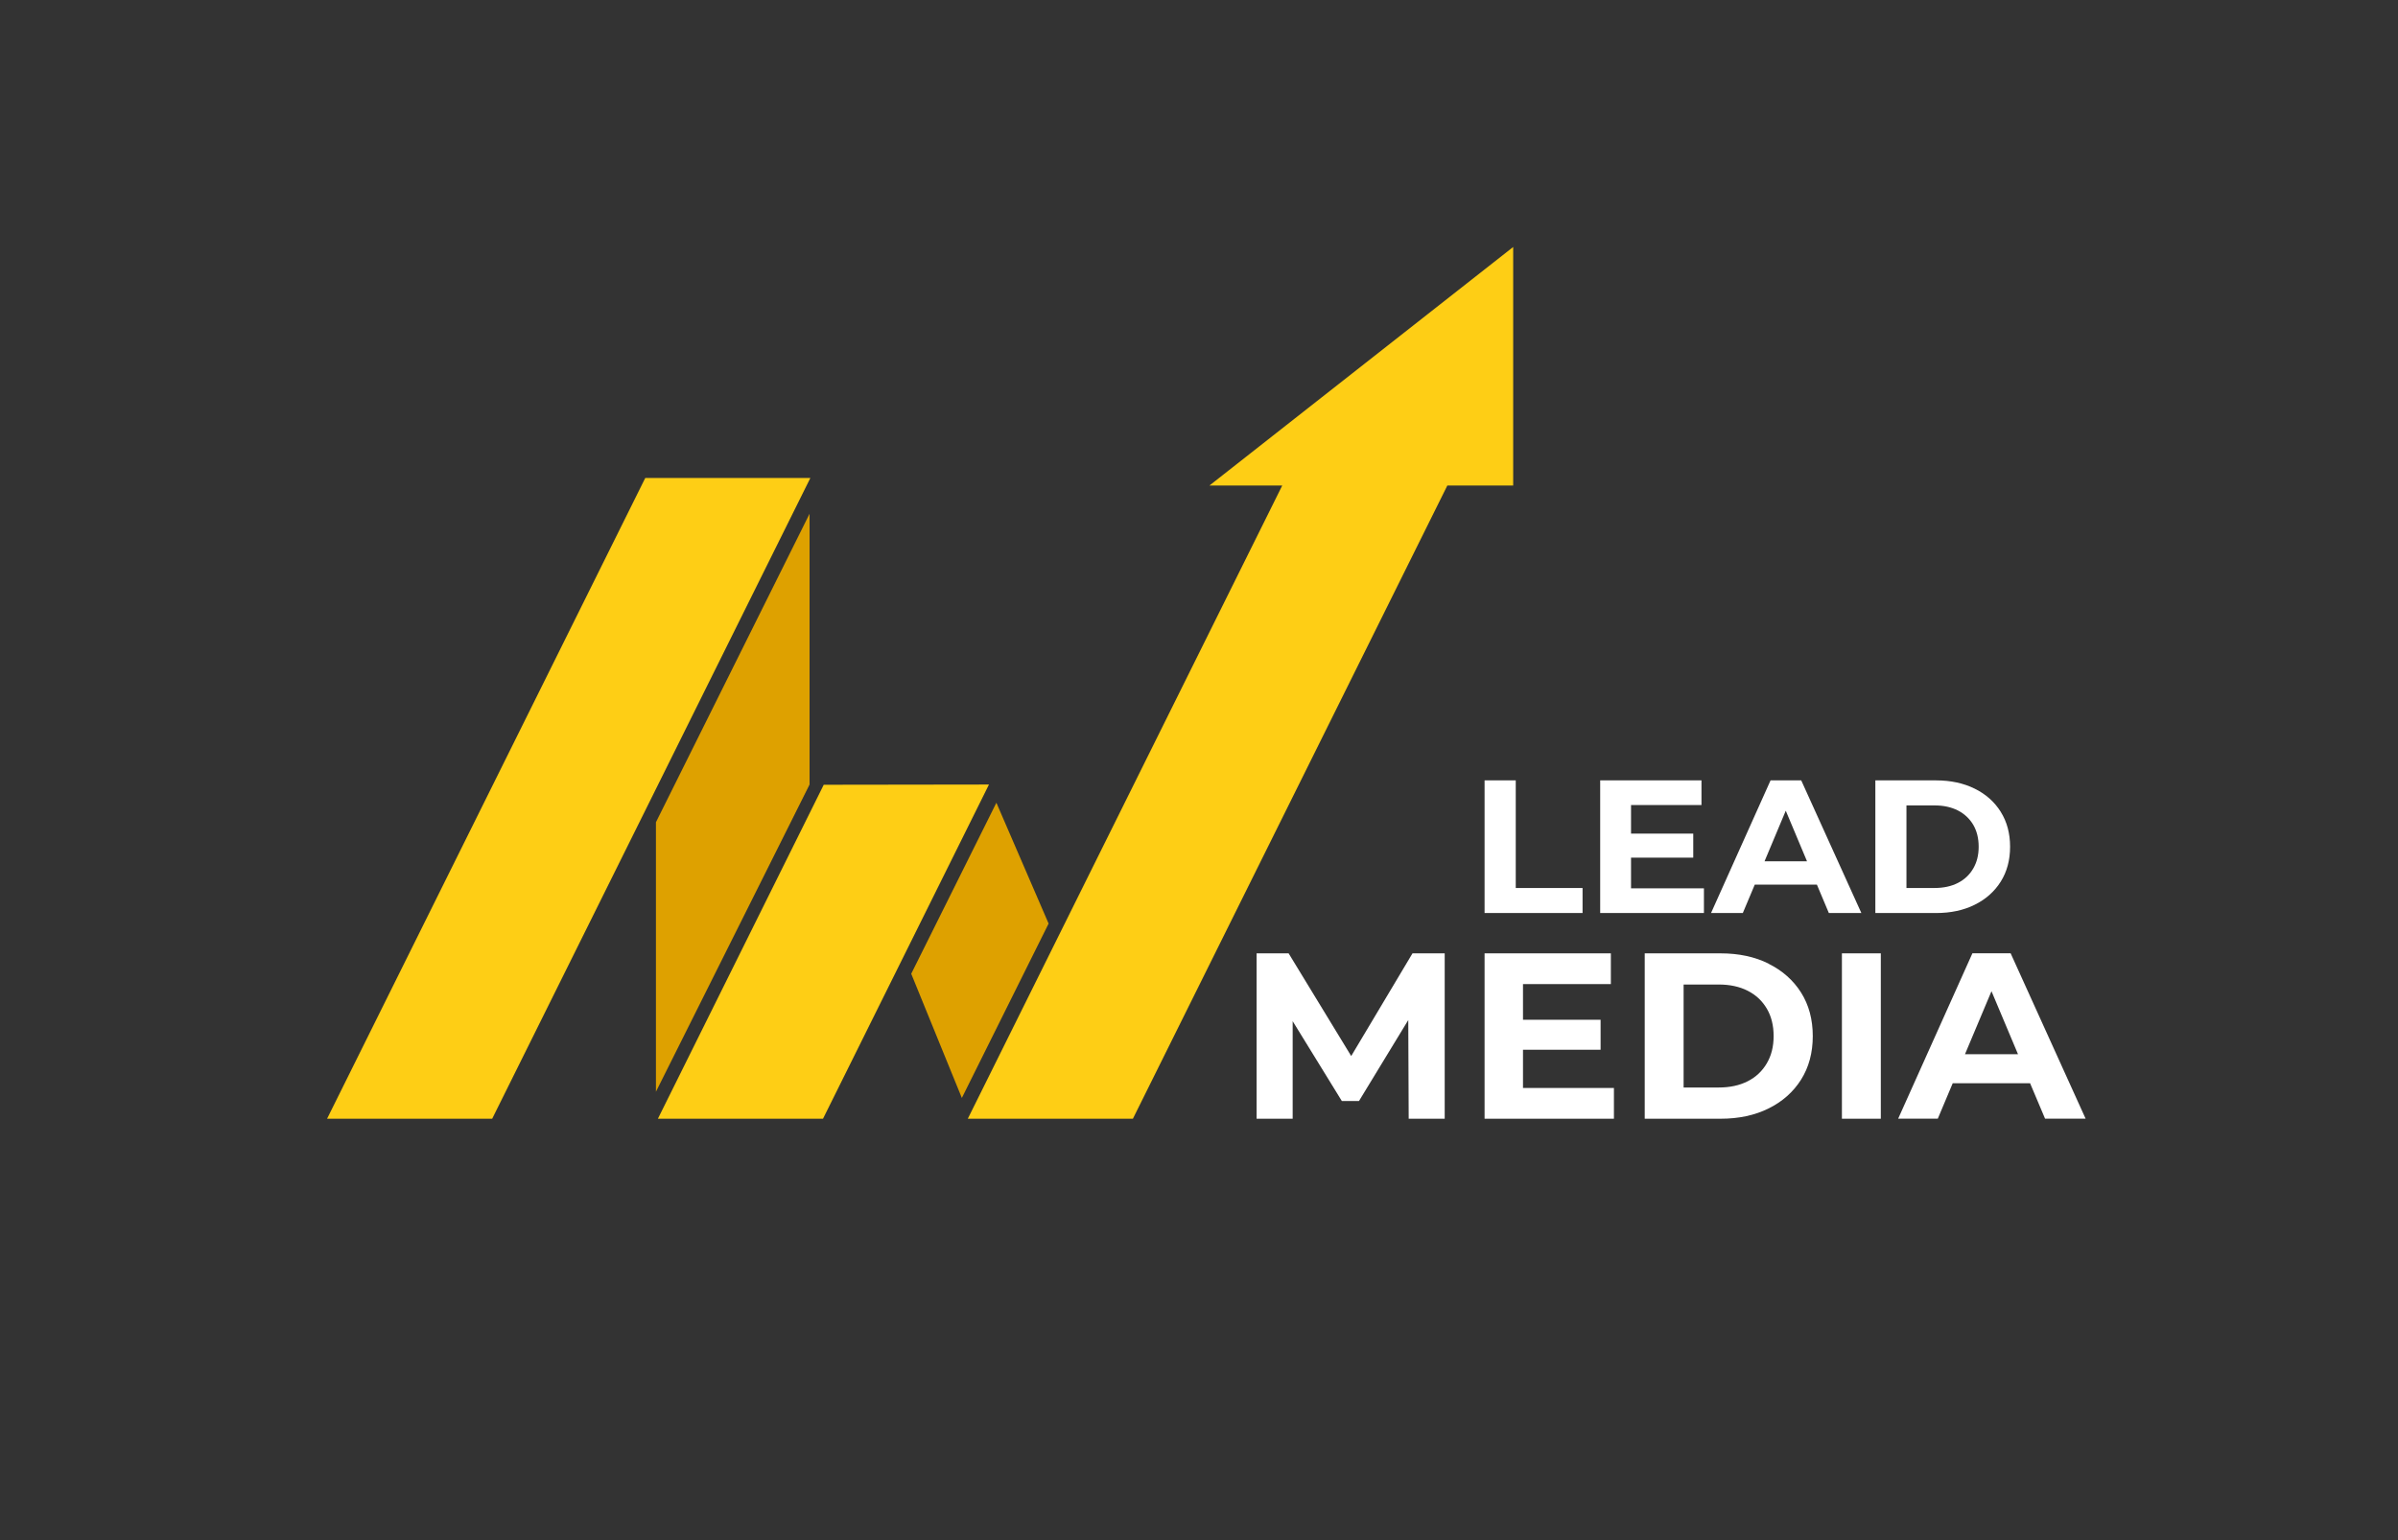
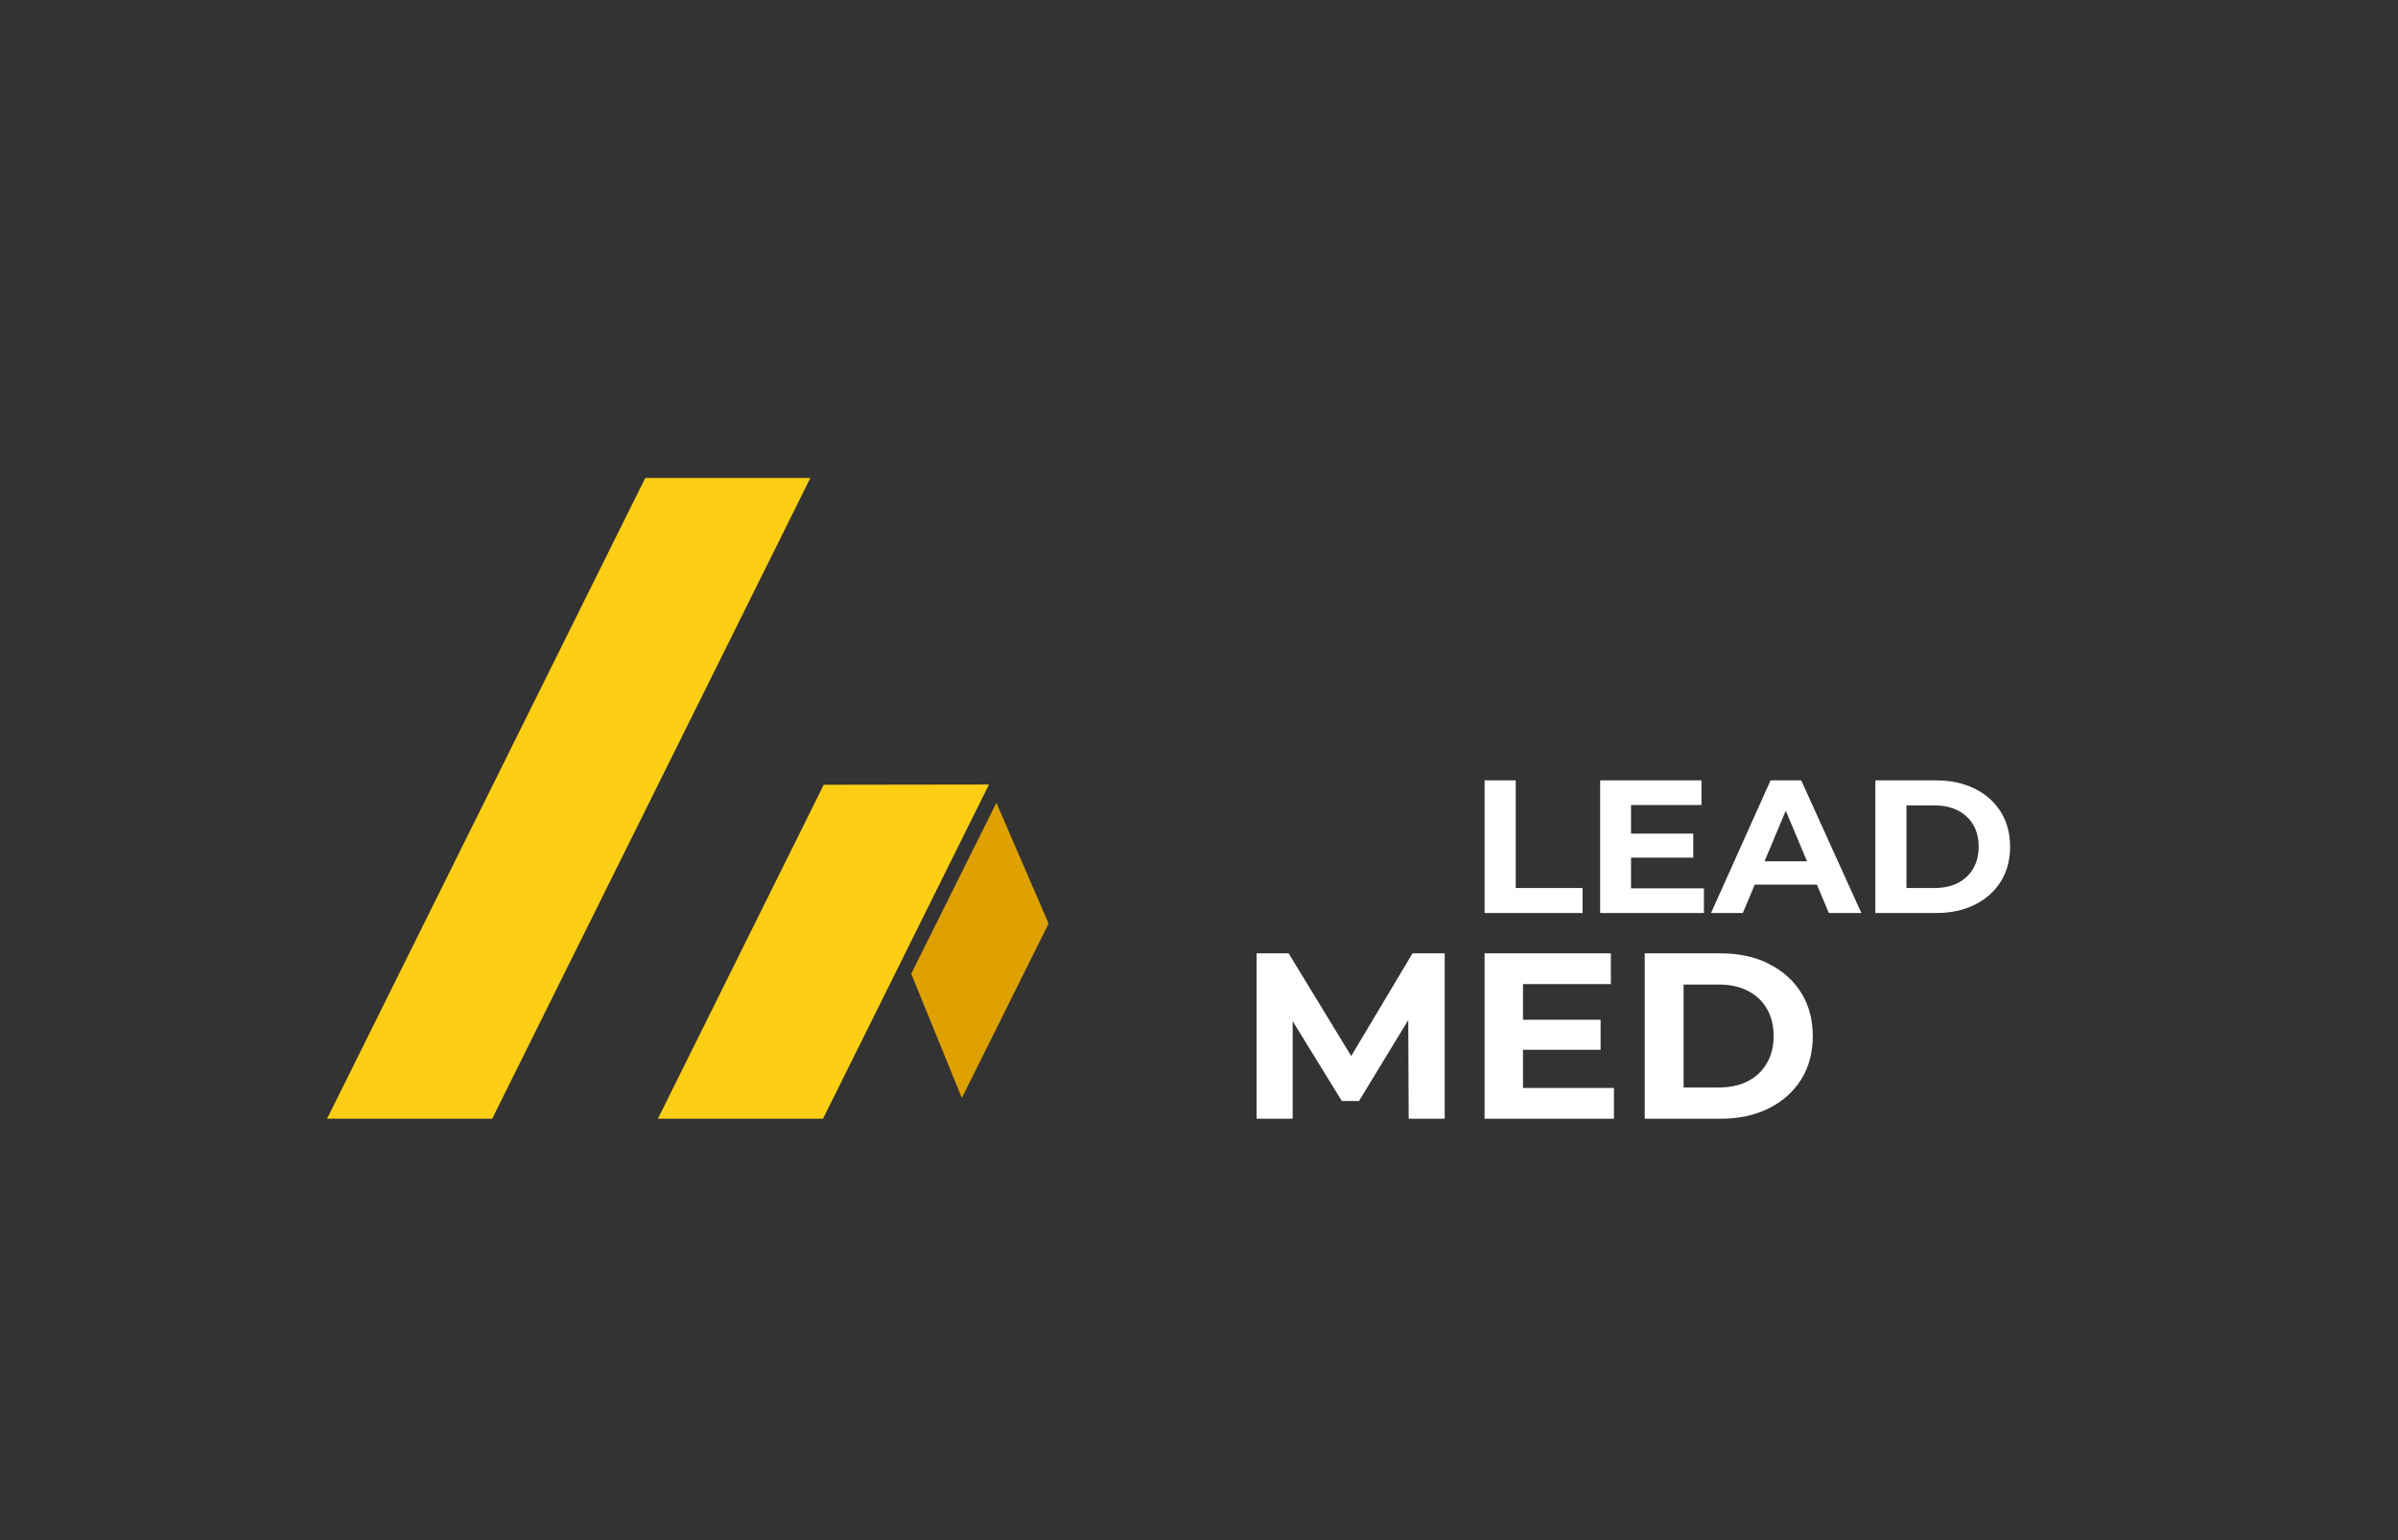
<svg xmlns="http://www.w3.org/2000/svg" viewBox="1917.5 2447 165 106" width="165" height="106" data-guides="{&quot;vertical&quot;:[],&quot;horizontal&quot;:[]}">
  <rect x="1917.5" y="2447" width="165" height="106" fill="#333333" stroke="none" />
  <path fill="#ffffff" stroke="none" fill-opacity="1" stroke-width="1" stroke-opacity="1" color="rgb(51, 51, 51)" font-size-adjust="none" id="tSvg12831f30346" title="Path 14" d="M 2021.795 2500.713 C 2021.08 2500.713 2020.365 2500.713 2019.65 2500.713C 2019.65 2503.756 2019.65 2506.799 2019.65 2509.842C 2021.898 2509.842 2024.145 2509.842 2026.392 2509.842C 2026.392 2509.267 2026.392 2508.693 2026.392 2508.119C 2024.86 2508.119 2023.327 2508.119 2021.795 2508.119C 2021.795 2505.65 2021.795 2503.182 2021.795 2500.713Z" style="" />
  <path fill="#ffffff" stroke="none" fill-opacity="1" stroke-width="1" stroke-opacity="1" color="rgb(51, 51, 51)" font-size-adjust="none" id="tSvgb0583a92ab" title="Path 15" d="M 2029.727 2506.032 C 2031.154 2506.032 2032.581 2506.032 2034.008 2506.032C 2034.008 2505.48 2034.008 2504.928 2034.008 2504.376C 2032.581 2504.376 2031.154 2504.376 2029.727 2504.376C 2029.727 2503.72 2029.727 2503.063 2029.727 2502.407C 2031.343 2502.407 2032.958 2502.407 2034.574 2502.407C 2034.574 2501.842 2034.574 2501.278 2034.574 2500.713C 2032.251 2500.713 2029.927 2500.713 2027.604 2500.713C 2027.604 2503.756 2027.604 2506.799 2027.604 2509.842C 2029.984 2509.842 2032.363 2509.842 2034.743 2509.842C 2034.743 2509.276 2034.743 2508.71 2034.743 2508.144C 2033.071 2508.144 2031.399 2508.144 2029.727 2508.144C 2029.727 2507.44 2029.727 2506.736 2029.727 2506.032Z" style="" />
  <path fill="#ffffff" stroke="none" fill-opacity="1" stroke-width="1" stroke-opacity="1" color="rgb(51, 51, 51)" font-size-adjust="none" id="tSvg16006596e07" title="Path 16" d="M 2038.914 2506.279 C 2039.401 2505.119 2039.887 2503.96 2040.374 2502.8C 2040.861 2503.96 2041.348 2505.119 2041.835 2506.279C 2040.861 2506.279 2039.887 2506.279 2038.914 2506.279C 2038.914 2506.279 2038.914 2506.279 2038.914 2506.279ZM 2039.327 2500.713 C 2037.962 2503.756 2036.597 2506.799 2035.232 2509.842C 2035.961 2509.842 2036.69 2509.842 2037.419 2509.842C 2037.694 2509.189 2037.968 2508.537 2038.242 2507.885C 2039.666 2507.885 2041.091 2507.885 2042.515 2507.885C 2042.789 2508.537 2043.063 2509.189 2043.338 2509.842C 2044.084 2509.842 2044.83 2509.842 2045.575 2509.842C 2044.196 2506.799 2042.817 2503.756 2041.438 2500.713C 2040.736 2500.713 2040.034 2500.713 2039.327 2500.713Z" style="" />
  <path fill="#ffffff" stroke="none" fill-opacity="1" stroke-width="1" stroke-opacity="1" color="rgb(51, 51, 51)" font-size-adjust="none" id="tSvg8aa32c1382" title="Path 17" d="M 2053.271 2506.781 C 2053.022 2507.211 2052.668 2507.542 2052.216 2507.772C 2051.764 2508.002 2051.228 2508.119 2050.616 2508.119C 2049.97 2508.119 2049.324 2508.119 2048.678 2508.119C 2048.678 2506.225 2048.678 2504.33 2048.678 2502.436C 2049.324 2502.436 2049.97 2502.436 2050.616 2502.436C 2051.232 2502.436 2051.764 2502.553 2052.216 2502.783C 2052.668 2503.013 2053.018 2503.344 2053.271 2503.766C 2053.52 2504.192 2053.647 2504.694 2053.647 2505.28C 2053.647 2505.865 2053.52 2506.354 2053.271 2506.781ZM 2055.163 2502.871 C 2054.732 2502.189 2054.137 2501.658 2053.373 2501.282C 2052.609 2500.906 2051.726 2500.713 2050.726 2500.713C 2049.33 2500.713 2047.934 2500.713 2046.538 2500.713C 2046.538 2503.756 2046.538 2506.799 2046.538 2509.842C 2047.934 2509.842 2049.33 2509.842 2050.726 2509.842C 2051.726 2509.842 2052.609 2509.653 2053.373 2509.273C 2054.137 2508.897 2054.732 2508.365 2055.163 2507.684C 2055.593 2507.002 2055.809 2506.199 2055.809 2505.28C 2055.809 2504.36 2055.593 2503.557 2055.163 2502.875C 2055.163 2502.875 2055.163 2502.875 2055.163 2502.871Z" style="" />
  <path fill="#ffffff" stroke="none" fill-opacity="1" stroke-width="1" stroke-opacity="1" color="rgb(51, 51, 51)" font-size-adjust="none" id="tSvg3d707e33e7" title="Path 18" d="M 2010.473 2519.685 C 2009.037 2517.329 2007.602 2514.974 2006.167 2512.618C 2005.432 2512.618 2004.697 2512.618 2003.963 2512.618C 2003.963 2516.412 2003.963 2520.206 2003.963 2524C 2004.79 2524 2005.618 2524 2006.445 2524C 2006.445 2521.762 2006.445 2519.523 2006.445 2517.285C 2007.572 2519.116 2008.7 2520.948 2009.827 2522.779C 2010.221 2522.779 2010.615 2522.779 2011.009 2522.779C 2012.139 2520.922 2013.269 2519.066 2014.399 2517.209C 2014.409 2519.473 2014.418 2521.736 2014.428 2524C 2015.254 2524 2016.08 2524 2016.906 2524C 2016.906 2520.206 2016.906 2516.412 2016.906 2512.618C 2016.168 2512.618 2015.429 2512.618 2014.69 2512.618C 2013.284 2514.974 2011.878 2517.329 2010.473 2519.685Z" style="" />
  <path fill="#ffffff" stroke="none" fill-opacity="1" stroke-width="1" stroke-opacity="1" color="rgb(51, 51, 51)" font-size-adjust="none" id="tSvg13fa72f9373" title="Path 19" d="M 2022.293 2519.254 C 2024.073 2519.254 2025.853 2519.254 2027.633 2519.254C 2027.633 2518.565 2027.633 2517.877 2027.633 2517.188C 2025.853 2517.188 2024.073 2517.188 2022.293 2517.188C 2022.293 2516.37 2022.293 2515.552 2022.293 2514.734C 2024.308 2514.734 2026.323 2514.734 2028.339 2514.734C 2028.339 2514.029 2028.339 2513.323 2028.339 2512.618C 2025.442 2512.618 2022.546 2512.618 2019.65 2512.618C 2019.65 2516.412 2019.65 2520.206 2019.65 2524C 2022.617 2524 2025.583 2524 2028.55 2524C 2028.55 2523.295 2028.55 2522.589 2028.55 2521.884C 2026.464 2521.884 2024.379 2521.884 2022.293 2521.884C 2022.293 2521.007 2022.293 2520.131 2022.293 2519.254Z" style="" />
  <path fill="#ffffff" stroke="none" fill-opacity="1" stroke-width="1" stroke-opacity="1" color="rgb(51, 51, 51)" font-size-adjust="none" id="tSvg1646114a316" title="Path 20" d="M 2039.07 2520.186 C 2038.757 2520.722 2038.318 2521.136 2037.757 2521.42C 2037.191 2521.709 2036.528 2521.851 2035.76 2521.851C 2034.955 2521.851 2034.15 2521.851 2033.345 2521.851C 2033.345 2519.488 2033.345 2517.126 2033.345 2514.763C 2034.15 2514.763 2034.955 2514.763 2035.76 2514.763C 2036.524 2514.763 2037.191 2514.905 2037.757 2515.194C 2038.323 2515.482 2038.757 2515.892 2039.07 2516.423C 2039.382 2516.954 2039.538 2517.581 2039.538 2518.309C 2039.538 2519.037 2039.382 2519.651 2039.07 2520.186ZM 2039.192 2513.325 C 2038.238 2512.852 2037.141 2512.618 2035.891 2512.618C 2034.15 2512.618 2032.41 2512.618 2030.669 2512.618C 2030.669 2516.412 2030.669 2520.206 2030.669 2524C 2032.41 2524 2034.15 2524 2035.891 2524C 2037.141 2524 2038.238 2523.766 2039.192 2523.293C 2040.146 2522.821 2040.889 2522.16 2041.426 2521.311C 2041.962 2520.462 2042.232 2519.459 2042.232 2518.313C 2042.232 2517.167 2041.962 2516.164 2041.426 2515.315C 2040.889 2514.466 2040.142 2513.806 2039.192 2513.333C 2039.192 2513.333 2039.192 2513.333 2039.192 2513.325Z" style="" />
-   <path fill="#ffffff" stroke="none" fill-opacity="1" stroke-width="1" stroke-opacity="1" color="rgb(51, 51, 51)" font-size-adjust="none" x="246.9" y="116.27" width="6.34" height="27.22" id="tSvg157ccb31cb1" title="Rectangle 2" d="M 2044.237 2512.618 C 2045.129 2512.618 2046.021 2512.618 2046.914 2512.618C 2046.914 2516.412 2046.914 2520.206 2046.914 2524C 2046.021 2524 2045.129 2524 2044.237 2524C 2044.237 2520.206 2044.237 2516.412 2044.237 2512.618Z" style="" />
-   <path fill="#ffffff" stroke="none" fill-opacity="1" stroke-width="1" stroke-opacity="1" color="rgb(51, 51, 51)" font-size-adjust="none" id="tSvgf4660d3bed" title="Path 21" d="M 2052.706 2519.559 C 2053.314 2518.114 2053.921 2516.668 2054.529 2515.223C 2055.137 2516.668 2055.745 2518.114 2056.353 2519.559C 2055.139 2519.559 2053.924 2519.559 2052.706 2519.559ZM 2058.215 2523.996 C 2059.145 2523.996 2060.075 2523.996 2061.005 2523.996C 2059.286 2520.202 2057.566 2516.408 2055.847 2512.614C 2054.97 2512.614 2054.093 2512.614 2053.216 2512.614C 2051.514 2516.408 2049.811 2520.202 2048.108 2523.996C 2049.017 2523.996 2049.926 2523.996 2050.835 2523.996C 2051.177 2523.183 2051.519 2522.371 2051.861 2521.558C 2053.636 2521.558 2055.41 2521.558 2057.185 2521.558C 2057.527 2522.371 2057.869 2523.183 2058.215 2523.996Z" style="" />
  <path fill="rgb(222, 161, 0)" stroke="none" fill-opacity="1" stroke-width="1" stroke-opacity="1" color="rgb(51, 51, 51)" font-size-adjust="none" class="cls-2" id="tSvge8e5a41aa3" title="Path 22" d="M 1986.059 2502.252 C 1984.106 2506.176 1982.153 2510.099 1980.199 2514.023C 1981.36 2516.872 1982.521 2519.721 1983.682 2522.57C 1985.672 2518.57 1987.662 2514.569 1989.652 2510.569C 1988.454 2507.797 1987.257 2505.024 1986.059 2502.252Z" style="" />
-   <path fill="rgb(222, 161, 0)" stroke="none" fill-opacity="1" stroke-width="1" stroke-opacity="1" color="rgb(51, 51, 51)" font-size-adjust="none" class="cls-2" id="tSvgf69a51f790" title="Path 23" d="M 1962.633 2522.143 C 1962.633 2515.96 1962.633 2509.777 1962.633 2503.594C 1966.157 2496.517 1969.681 2489.439 1973.204 2482.361C 1973.204 2488.573 1973.204 2494.785 1973.204 2500.998C 1969.681 2508.046 1966.157 2515.095 1962.633 2522.143Z" style="" />
  <path fill="rgb(254, 206, 21)" stroke="none" fill-opacity="1" stroke-width="1" stroke-opacity="1" color="rgb(51, 51, 51)" font-size-adjust="none" class="cls-1" id="tSvgfb4f1fcc9f" title="Path 24" d="M 1961.899 2479.898 C 1954.601 2494.599 1947.303 2509.299 1940.005 2524C 1943.792 2524 1947.579 2524 1951.366 2524C 1958.664 2509.299 1965.961 2494.599 1973.259 2479.898C 1969.472 2479.898 1965.686 2479.898 1961.899 2479.898Z" style="" />
  <path fill="rgb(254, 206, 21)" stroke="none" fill-opacity="1" stroke-width="1" stroke-opacity="1" color="rgb(51, 51, 51)" font-size-adjust="none" class="cls-1" id="tSvg192092bf71a" title="Path 25" d="M 1974.179 2501.014 C 1970.376 2508.676 1966.572 2516.338 1962.768 2524C 1966.555 2524 1970.342 2524 1974.129 2524C 1977.935 2516.333 1981.742 2508.665 1985.548 2500.998C 1981.759 2501.003 1977.969 2501.009 1974.179 2501.014Z" style="" />
-   <path fill="rgb(254, 206, 21)" stroke="none" fill-opacity="1" stroke-width="1" stroke-opacity="1" color="rgb(51, 51, 51)" font-size-adjust="none" class="cls-1" id="tSvg1830bf9a24" title="Path 26" d="M 2021.618 2464 C 2014.652 2469.472 2007.686 2474.944 2000.721 2480.416C 2002.39 2480.416 2004.059 2480.416 2005.728 2480.416C 1998.516 2494.944 1991.304 2509.472 1984.092 2524C 1987.879 2524 1991.665 2524 1995.452 2524C 2002.664 2509.472 2009.876 2494.944 2017.088 2480.416C 2018.598 2480.416 2020.108 2480.416 2021.618 2480.416C 2021.618 2474.944 2021.618 2469.472 2021.618 2464Z" style="" />
  <defs />
</svg>